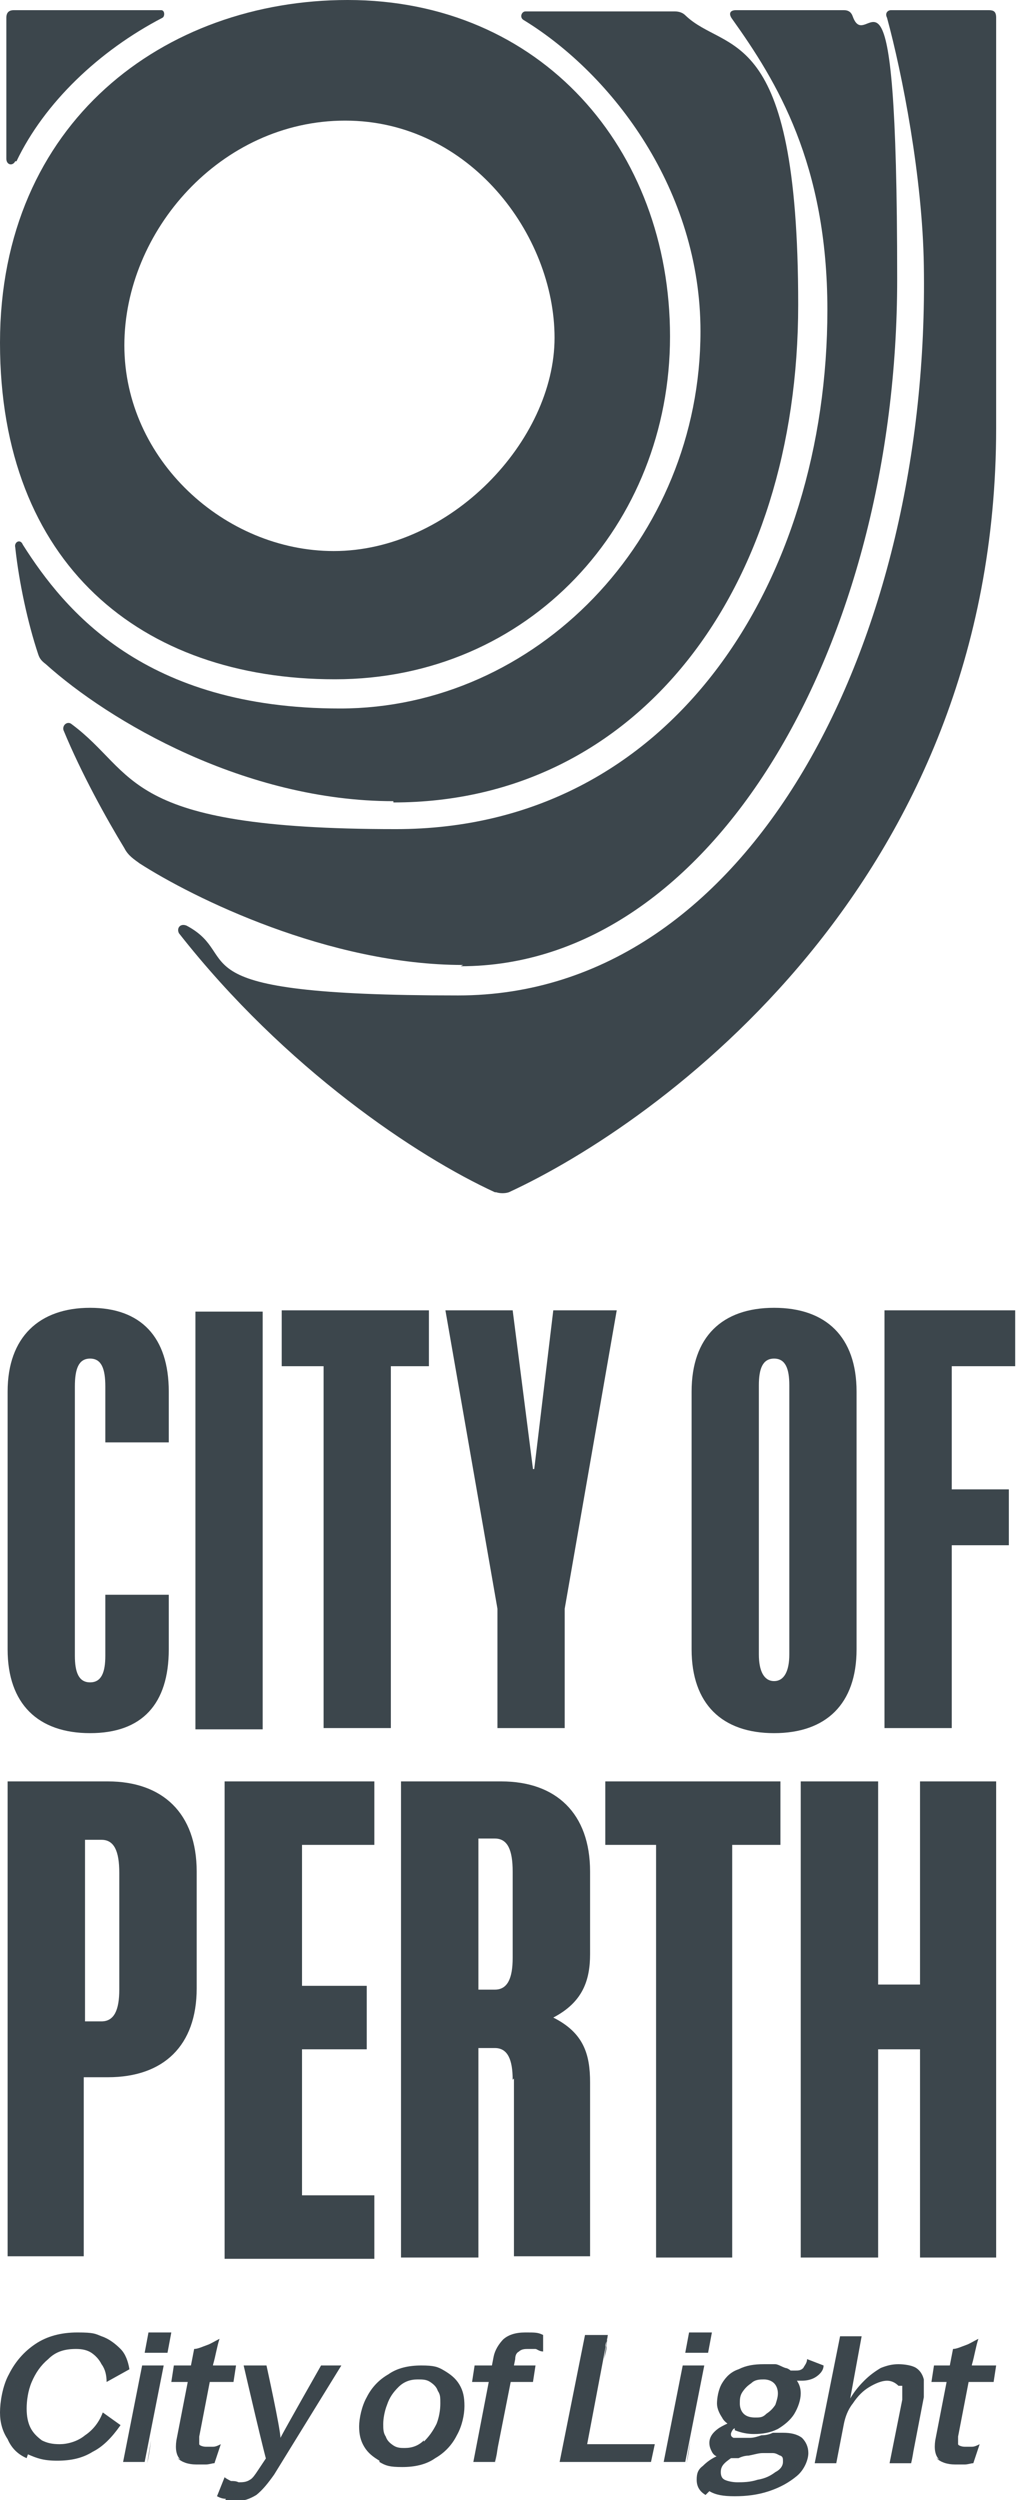
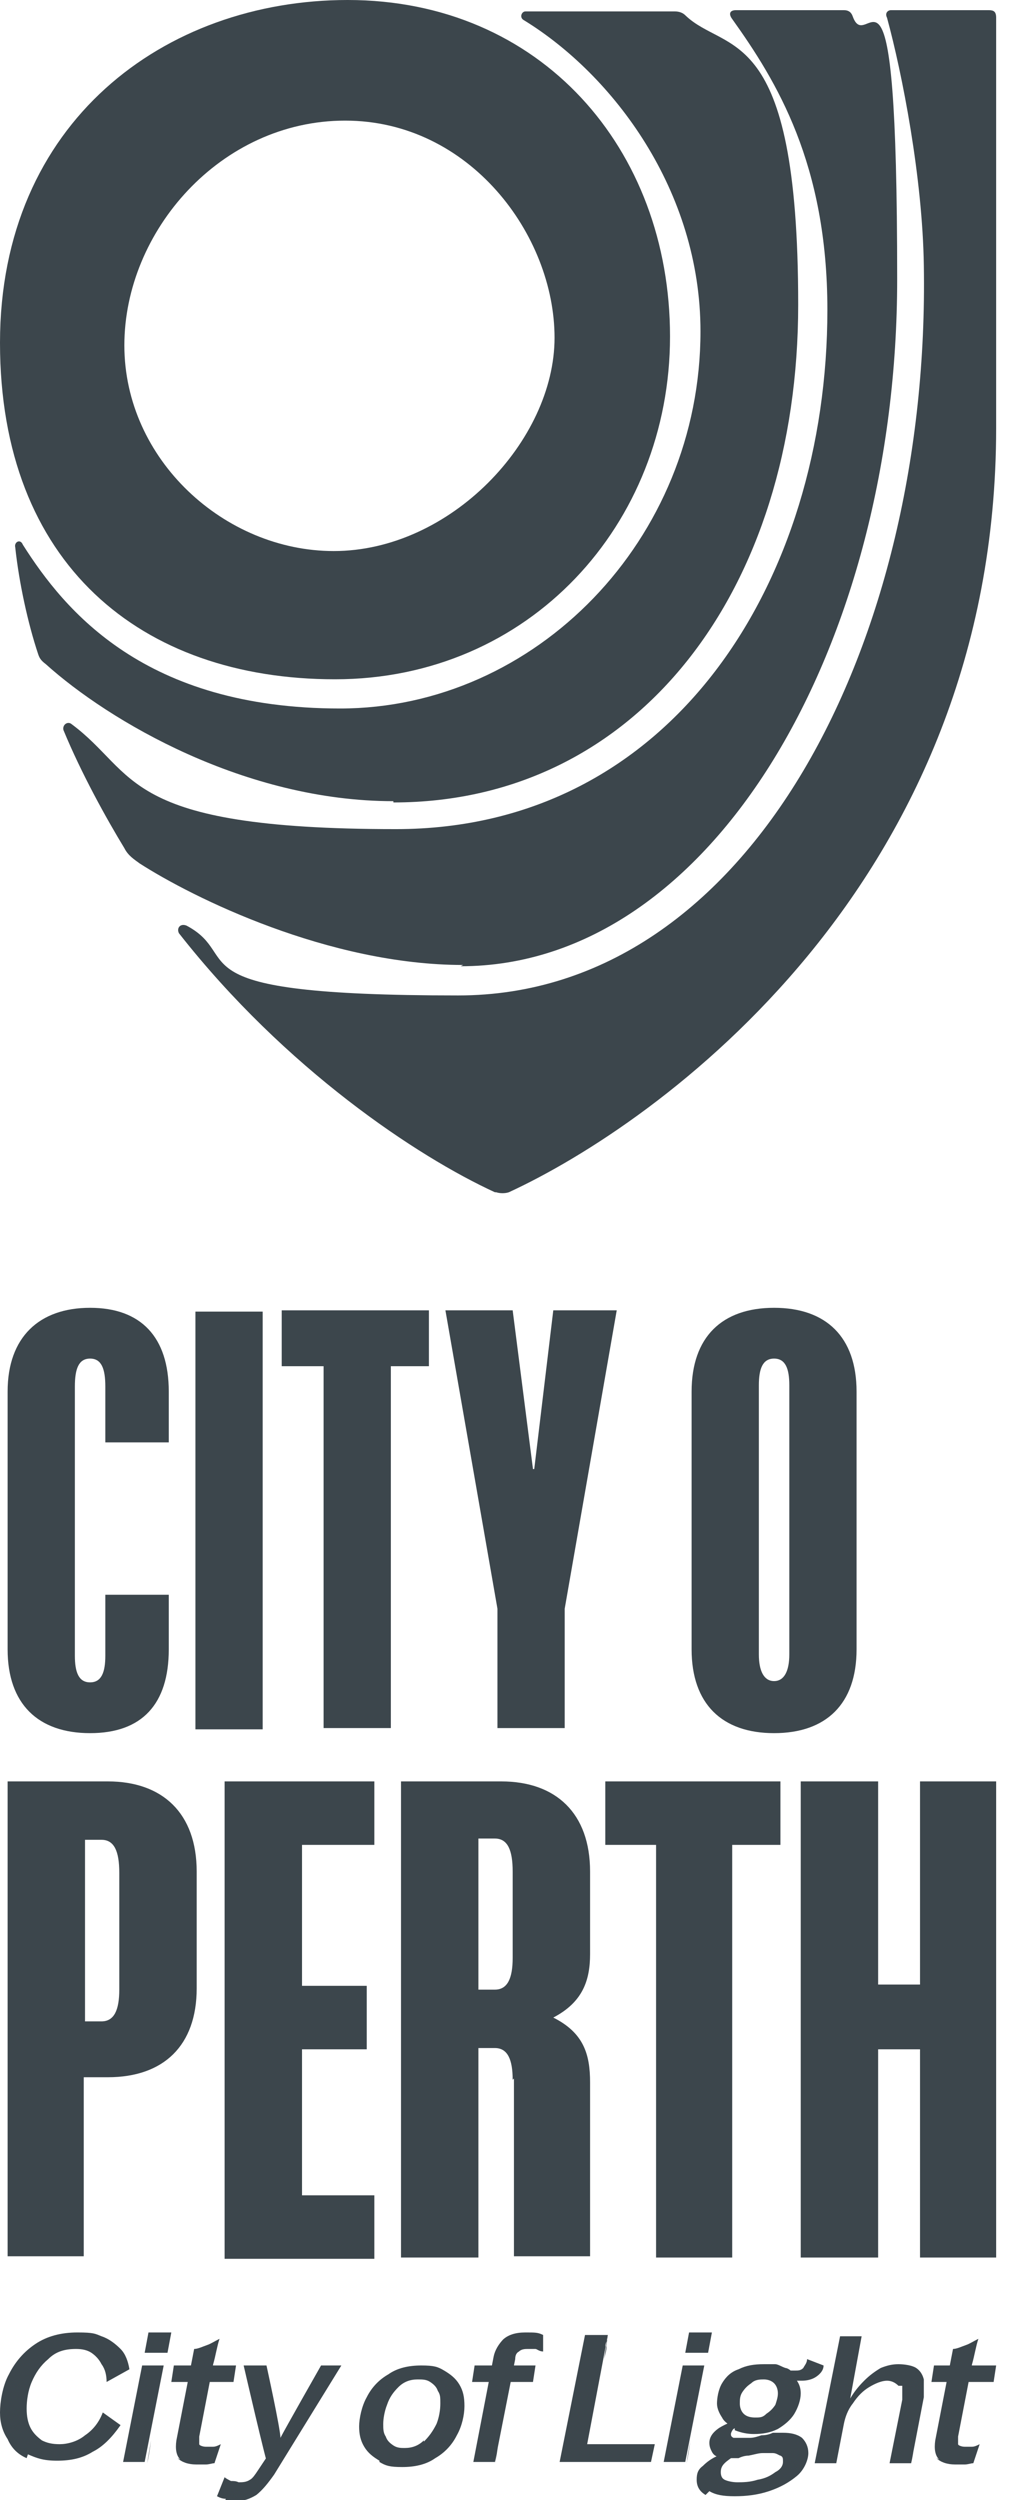
<svg xmlns="http://www.w3.org/2000/svg" id="Layer_1" version="1.1" viewBox="0 0 80.3 196.9">
  <defs>
    <style>
      .st0 {
        fill: #3c464c;
      }
    </style>
  </defs>
  <path class="st0" d="M2.1,193.6c-.7-.3-1.2-.8-1.5-1.5-.4-.6-.6-1.3-.6-2.1s.2-2.1.7-3c.5-1,1.2-1.8,2.1-2.4.9-.6,2-.9,3.3-.9s1.4.1,1.9.3c.6.2,1.1.6,1.5,1s.6,1,.7,1.6l-1.8,1c0-.5-.1-1-.4-1.4-.2-.4-.5-.7-.8-.9-.3-.2-.7-.3-1.2-.3-.9,0-1.6.2-2.2.8-.6.5-1,1.1-1.3,1.8-.3.7-.4,1.5-.4,2.1s.1,1.1.3,1.5c.2.4.5.7.9,1,.4.2.8.3,1.4.3s1.4-.2,2-.7c.6-.4,1.1-1,1.4-1.8l1.4,1c-.7,1-1.4,1.7-2.2,2.1-.8.5-1.7.7-2.8.7s-1.6-.2-2.3-.5" />
  <path class="st0" d="M11.2,186.3h1.7l-1.5,7.6h-1.7l1.5-7.6ZM11.7,183.7h1.8l-.3,1.6h-1.8l.3-1.6ZM11.6,194h0l.3-1.8c-.1.8-.2,1.4-.3,1.8Z" />
  <path class="st0" d="M13.7,186.3h4.9l-.2,1.3h-4.9l.2-1.3ZM14.2,193.7c-.3-.3-.4-.8-.3-1.5l1.4-7.2c.3,0,.7-.2,1-.3.3-.1.6-.3,1-.5-.2.6-.3,1.3-.5,2l-1.1,5.7c0,.3,0,.5,0,.6,0,.1.3.2.5.2s.4,0,.6,0c.2,0,.4-.1.6-.2l-.5,1.5c-.2,0-.4.1-.7.1-.2,0-.5,0-.7,0-.7,0-1.2-.2-1.5-.5" />
  <path class="st0" d="M17.8,196.8c-.3,0-.5-.1-.7-.2l.6-1.5c.1.1.3.2.5.3.2,0,.4,0,.6.1.3,0,.6,0,.9-.2.2-.1.4-.4.6-.7l.8-1.2v.7c-.1,0-1.9-7.8-1.9-7.8h1.8s1.1,5,1.1,5.7c.3-.6,3.2-5.7,3.2-5.7h1.6l-5.3,8.6c-.5.7-.9,1.2-1.4,1.6-.5.3-1,.5-1.7.5s-.5,0-.8,0" />
  <path class="st0" d="M29.9,193.8c-.5-.3-.9-.6-1.2-1.1-.3-.5-.4-1-.4-1.6s.2-1.6.6-2.3c.4-.8,1-1.4,1.7-1.8.7-.5,1.6-.7,2.6-.7s1.3.1,1.8.4c.5.3.9.6,1.2,1.1.3.5.4,1,.4,1.7s-.2,1.6-.6,2.3c-.4.8-1,1.4-1.7,1.8-.7.5-1.6.7-2.6.7s-1.3-.1-1.8-.4ZM33.4,192.3c.4-.4.7-.8,1-1.4.2-.5.3-1.1.3-1.6s0-.7-.2-1c-.1-.3-.3-.5-.6-.7-.3-.2-.6-.2-1-.2-.6,0-1.1.2-1.5.6-.4.4-.7.8-.9,1.4-.2.5-.3,1.1-.3,1.5s0,.7.2,1c.1.3.3.5.6.7.3.2.6.2.9.2.6,0,1.1-.2,1.5-.6" />
  <path class="st0" d="M37.4,186.3h4.8l-.2,1.3h-4.8l.2-1.3h0ZM39.6,184.3c.4-.4,1-.6,1.8-.6s1,0,1.4.2v1.3c-.3,0-.5-.2-.6-.2-.2,0-.4,0-.6,0s-.5,0-.7.2c-.2.1-.3.3-.3.6l-1.6,8.1h-1.7l1.6-8.3c.1-.5.4-1,.8-1.4M39,194h0l.3-1.8c-.1.8-.2,1.4-.3,1.8Z" />
  <path class="st0" d="M46,183.9h1.9l-1.8,9.5-.7-.9h6.2l-.3,1.4h-7.2l2-10ZM47.8,184.8c0,.3-.1.6-.2,1l.3-1.8h0c0,.3-.2.5-.2.8Z" />
  <path class="st0" d="M53.8,186.3h1.7l-1.5,7.6h-1.7l1.5-7.6ZM54.3,183.7h1.8l-.3,1.6h-1.8l.3-1.6ZM54.1,194h0l.3-1.8c-.1.8-.2,1.4-.3,1.8Z" />
  <path class="st0" d="M55.6,196.5c-.5-.3-.7-.7-.7-1.2s.1-.8.5-1.1c.3-.3.7-.6,1.2-.8.5-.2,1.1-.4,1.8-.6.2,0,.3,0,.5-.1v.2c-.3.1-.7.3-1,.5-.3.2-.6.4-.8.6-.2.2-.3.4-.3.7s.1.5.3.6c.2.1.6.2,1,.2s1,0,1.6-.2c.6-.1,1-.3,1.4-.6.4-.2.6-.5.6-.8s0-.4-.2-.5c-.1,0-.3-.2-.6-.2s-.5,0-.8,0c-.3,0-.6.1-1.1.2-.3,0-.6.1-.8.2-.3,0-.5,0-.6,0-.4,0-.7,0-.9-.1-.3,0-.5-.2-.6-.4-.1-.2-.2-.4-.2-.7,0-.4.2-.8.8-1.2.5-.3,1.2-.6,2-.8l.3.3c-.2,0-.3.1-.5.2-.3.1-.5.3-.7.4-.1.1-.2.3-.2.4s0,.2.2.3c.1,0,.3,0,.5,0s.5,0,.8,0c.3,0,.6-.1.9-.2.4,0,.7-.1.9-.2.3,0,.5,0,.8,0,.6,0,1.1.1,1.5.4.3.3.5.7.5,1.2s-.3,1.3-.9,1.8c-.6.5-1.3.9-2.2,1.2-.9.3-1.8.4-2.7.4s-1.5-.1-2-.4M57.9,191.2c-.4-.2-.8-.4-1-.8-.2-.3-.4-.7-.4-1.1s.1-1.1.4-1.6c.3-.5.7-.9,1.3-1.1.6-.3,1.2-.4,2-.4s.6,0,.9,0c.2,0,.5.2.8.3.1,0,.3.1.4.2.1,0,.2,0,.4,0,.2,0,.4,0,.6-.2.1-.2.3-.4.3-.7l1.3.5c0,.4-.3.7-.6.9-.3.2-.7.3-1.1.3s-.3,0-.4,0c.2.3.3.6.3,1,0,.5-.2,1.1-.5,1.6-.3.5-.8.9-1.3,1.2-.6.3-1.2.4-1.9.4-.5,0-1-.1-1.5-.3M60.4,190.1c.3-.2.5-.4.7-.7.1-.3.2-.6.2-.9s-.1-.6-.3-.8c-.2-.2-.5-.3-.8-.3s-.7,0-1,.3c-.3.2-.5.4-.7.7-.2.3-.2.6-.2.9s.1.6.3.8c.2.2.5.3.9.3s.6,0,.9-.3" />
  <path class="st0" d="M70.8,187.9c-.2-.2-.5-.4-.9-.4s-.9.2-1.4.5c-.5.3-.9.7-1.3,1.3-.4.5-.6,1.1-.7,1.6l-.6,3.1h-1.7l2-10h1.7l-.9,4.9c.3-.5.6-.9,1.1-1.4.4-.4.8-.7,1.3-1,.5-.2.9-.3,1.4-.3s1.1.1,1.4.3c.3.2.5.5.6.9,0,.4,0,.9,0,1.4l-1,5.2h-1.7l1-5c0-.5,0-.9,0-1.1M71.8,194h0l.3-1.8c-.1.8-.2,1.4-.3,1.8Z" />
  <path class="st0" d="M73.6,186.3h4.9l-.2,1.3h-4.9l.2-1.3ZM74,193.7c-.3-.3-.4-.8-.3-1.5l1.4-7.2c.3,0,.7-.2,1-.3.3-.1.6-.3,1-.5-.2.6-.3,1.3-.5,2l-1.1,5.7c0,.3,0,.5,0,.6,0,.1.3.2.5.2s.4,0,.6,0,.4-.1.6-.2l-.5,1.5c-.2,0-.4.1-.7.1-.2,0-.5,0-.7,0-.7,0-1.2-.2-1.5-.5" />
  <path class="st0" d="M31,63.2c19.3,0,31.9-16.8,31.9-39.2S57.2,4.3,54,1.2c-.2-.2-.5-.3-.8-.3h-11.8c-.3,0-.5.5-.1.7,7,4.3,13.9,13.4,13.9,24.5,0,16.4-13,29.7-28.4,29.7S5.1,48.1,1.8,42.9c-.2-.5-.7-.2-.6.2.3,2.8,1,6,1.8,8.4.1.3.2.5.6.8,5,4.5,15.7,10.8,27.4,10.8Z" />
-   <path class="st0" d="M1.3,12.7C3.5,8.1,7.8,4,12.8,1.4c.2-.1.2-.6-.1-.6H1.1c-.3,0-.6.1-.6.6v11.1c0,.5.5.6.7.2Z" />
  <path class="st0" d="M27.4,0C13,0,0,9.6,0,27s11.1,26.5,26.4,26.5,26.4-12.2,26.4-27S42.6,0,27.4,0ZM26.3,43.4c-8.6,0-16.5-7.2-16.5-16.2s7.6-17.7,17.4-17.7,16.5,9,16.5,17.1-8.2,16.8-17.4,16.8" />
  <path class="st0" d="M36.3,76.1c19.9,0,34.4-25.4,34.4-54.1s-2.3-17.4-3.5-20.7c-.1-.3-.3-.5-.7-.5h-8.5c-.5,0-.6.3-.3.7,3.5,4.9,7.5,11.4,7.5,22.9,0,21.3-12.2,40.9-34,40.9s-20.3-4.4-25.6-8.3c-.3-.2-.7.1-.6.5,1.4,3.4,3.4,7,4.8,9.3.3.6.8.9,1.2,1.2,4.2,2.7,14.9,8,25.5,8" />
  <path class="st0" d="M39.1,93.9c.3.1.7.1,1,0,11.7-5.4,38.4-24.3,38.4-60.2V1.4c0-.5-.2-.6-.6-.6h-7.7c-.2,0-.5.2-.3.6,1.2,4.4,2.8,12.6,2.9,19.5.5,29.5-13.6,57.5-36.7,57.5s-16.7-3-21.4-5.5c-.5-.2-.8.2-.6.6,8.4,10.7,18.8,17.6,24.9,20.4" />
  <path class="st0" d="M13.3,129.9c0,4.3-2.1,6.6-6.2,6.6s-6.5-2.3-6.5-6.6v-20.3c0-4.3,2.5-6.6,6.5-6.6s6.2,2.3,6.2,6.6v4h-5v-4.4c0-1.4-.3-2.2-1.2-2.2s-1.2.8-1.2,2.2v21.2c0,1.3.3,2.1,1.2,2.1s1.2-.8,1.2-2.1v-4.8h5v4.3Z" />
  <path class="st0" d="M20.7,103.3h-5.3v32.9h5.3v-32.9Z" />
  <path class="st0" d="M30.8,107.6v28.5h-5.3v-28.5h-3.3v-4.4h11.6v4.4h-3Z" />
  <path class="st0" d="M44.4,136.1h-5.2v-9.4l-4.1-23.5h5.3l1.6,12.5h.1l1.5-12.5h5l-4.1,23.5v9.4Z" />
  <path class="st0" d="M67.5,129.9c0,4.3-2.4,6.6-6.5,6.6s-6.5-2.3-6.5-6.6v-20.3c0-4.3,2.4-6.6,6.5-6.6s6.5,2.3,6.5,6.6v20.3ZM61,132.4c.8,0,1.2-.8,1.2-2.1v-21.2c0-1.3-.3-2.1-1.2-2.1s-1.2.8-1.2,2.1v21.2c0,1.3.4,2.1,1.2,2.1Z" />
-   <path class="st0" d="M75,121.7v14.4h-5.3v-32.9h10.3v4.4h-5v9.7h4.5v4.4h-4.5Z" />
  <path class="st0" d="M.6,177.8v-37.5h7.9c4.3,0,7,2.5,7,7.1v9.2c0,4.5-2.6,7-7,7h-1.9v14.1H.6ZM8,159.2c1,0,1.4-.9,1.4-2.5v-9.2c0-1.7-.4-2.6-1.4-2.6h-1.3v14.3h1.3Z" />
  <path class="st0" d="M17.7,140.3h11.8v5h-5.7v11.1h5.1v5h-5.1v11.5h5.7v5h-11.8v-37.5Z" />
  <path class="st0" d="M40.4,163.8c0-1.6-.4-2.5-1.4-2.5h-1.3v16.5h-6.1v-37.5h7.9c4.3,0,7,2.5,7,7.1v6.5c0,2.1-.6,3.8-2.9,5,2.4,1.2,2.9,2.9,2.9,5.1v13.7h-6v-14ZM40.4,147.4c0-1.7-.4-2.6-1.4-2.6h-1.3v11.9h1.3c1,0,1.4-.9,1.4-2.5v-6.8Z" />
  <path class="st0" d="M57.7,145.3v32.5h-6v-32.5h-4v-5h13.8v5h-3.8Z" />
  <path class="st0" d="M72.5,161.4h-3.3v16.4h-6.1v-37.5h6.1v16h3.3v-16h6v37.5h-6v-16.4Z" />
</svg>